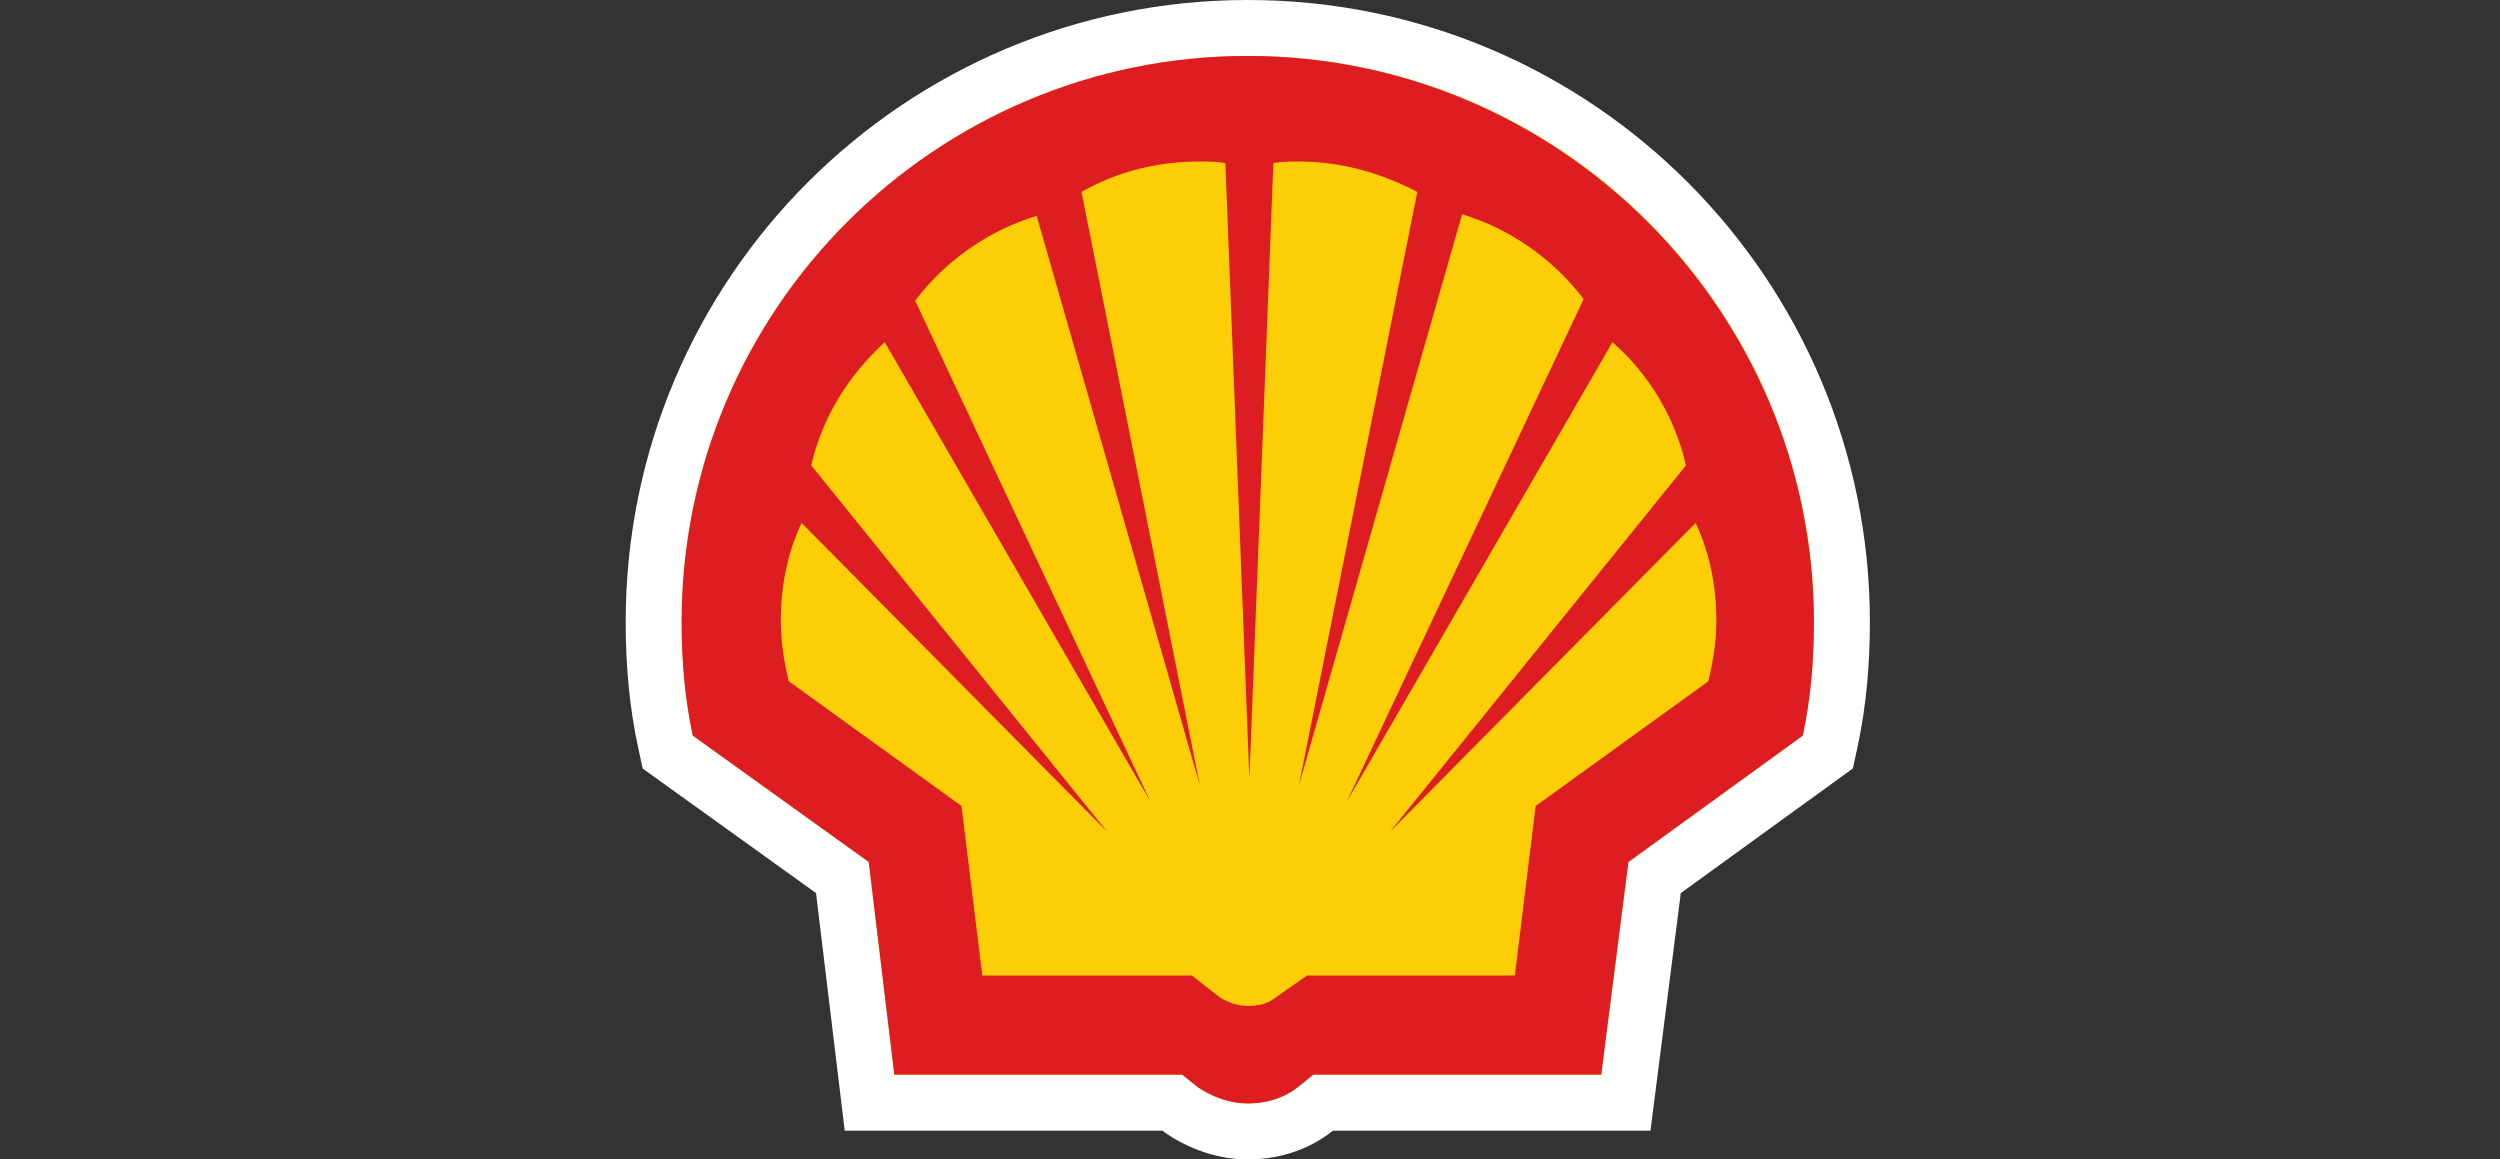
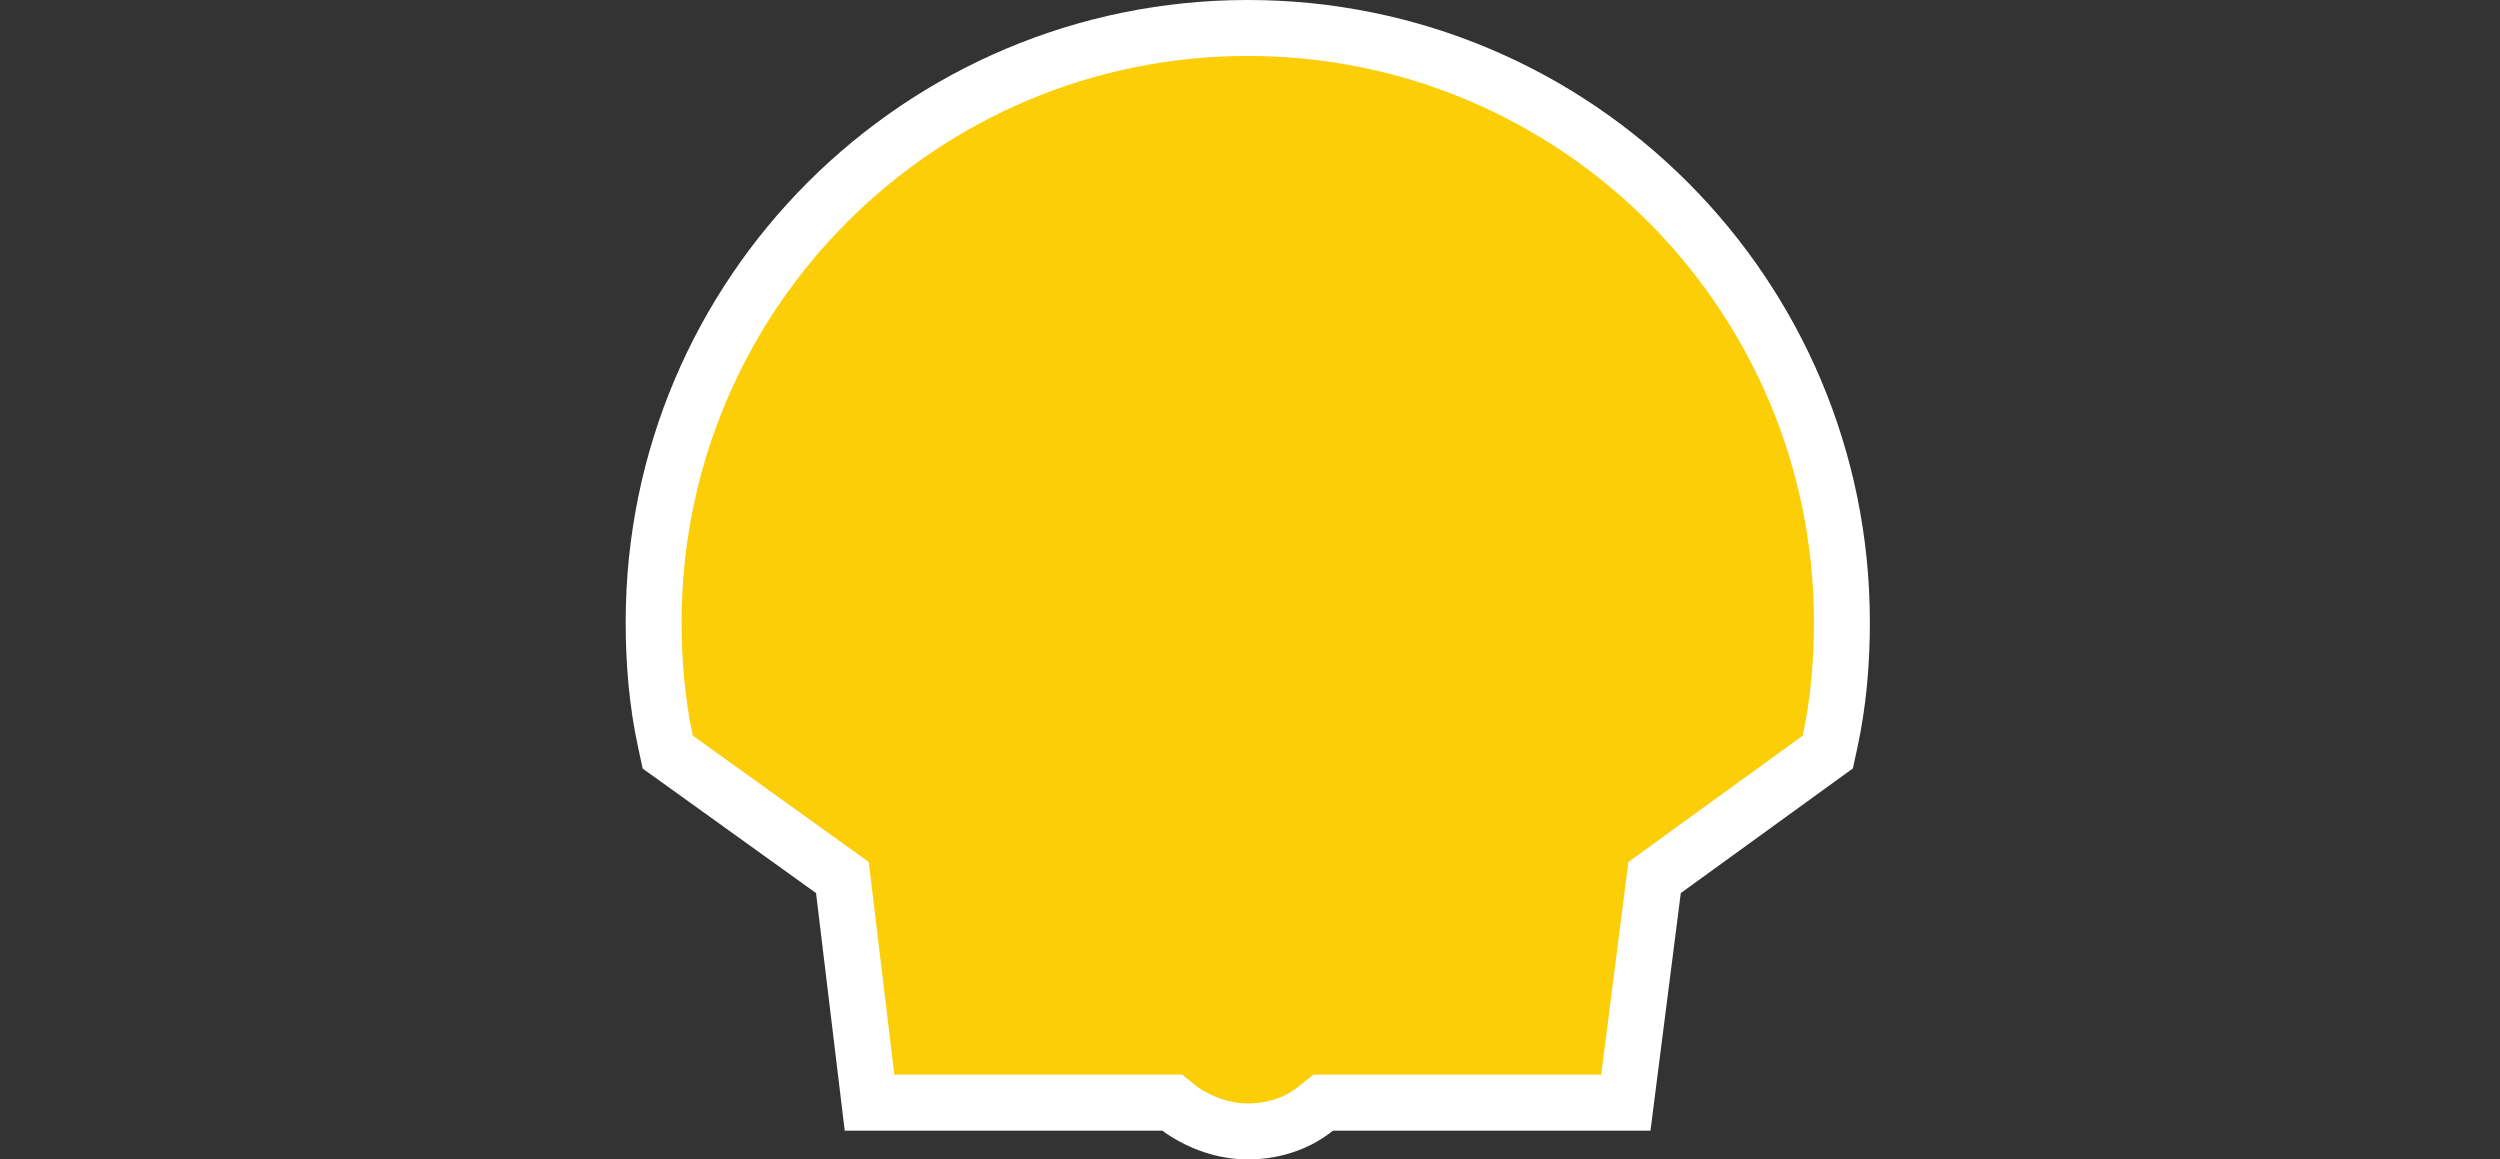
<svg xmlns="http://www.w3.org/2000/svg" width="345" height="160" viewBox="0 0 345 160" fill="none">
  <rect x="0" y="0" width="345" height="160" fill="#333333" stroke="none" />
  <path d="M242.601 85.844C242.598 47.061 211.164 15.441 172.188 15.441C133.407 15.444 101.788 46.871 101.785 85.844C101.785 89.702 102.055 93.466 102.635 97.053L127.155 114.664L127.556 118.036L130.263 140.581H165.855L167.966 142.272L169.804 143.738C170.722 144.312 171.604 144.558 172.188 144.559C173.243 144.559 173.908 144.269 174.289 143.973L176.42 142.272L178.531 140.581H214.162L217.055 117.977L217.485 114.664L220.182 112.7L241.741 97.073C242.324 93.479 242.601 89.709 242.601 85.844ZM258.042 85.844C258.042 91.555 257.569 97.426 256.322 103.161L255.697 106.044L231.949 123.245L227.766 156.032H183.945L183.857 156.101L183.779 156.169C180.187 158.962 175.989 160 172.188 160C167.953 159.999 164.061 158.497 161.067 156.501L160.783 156.316L160.529 156.101L160.441 156.032H116.571L112.613 123.245L91.103 107.794L88.689 106.064L88.064 103.161C86.817 97.426 86.344 91.555 86.344 85.844C86.347 38.31 124.903 0.003 172.188 0C219.724 0 258.039 38.557 258.042 85.844Z" fill="white" />
  <path d="M163.144 148.308H123.418L119.887 118.954L95.61 101.519C94.506 96.443 94.065 91.146 94.065 85.849C94.065 42.592 129.156 7.721 172.193 7.721C215.451 7.721 250.321 42.812 250.321 85.849C250.321 91.146 249.88 96.443 248.777 101.519L224.72 118.954L220.968 148.308H181.242L179.035 150.073C177.049 151.618 174.621 152.28 172.193 152.28C169.765 152.28 167.338 151.397 165.351 150.073L163.144 148.308Z" fill="#FBCE07" />
-   <path fill-rule="evenodd" clip-rule="evenodd" d="M163.144 148.308H123.418L119.887 118.954L95.61 101.519C94.506 96.443 94.065 91.146 94.065 85.849C94.065 42.592 129.156 7.721 172.193 7.721C215.23 7.721 250.321 42.812 250.321 85.849C250.321 91.146 249.88 96.443 248.777 101.519L224.72 118.954L220.968 148.308H181.242L179.035 150.073C177.049 151.618 174.621 152.28 172.193 152.28C169.765 152.28 167.338 151.397 165.351 150.073L163.144 148.308ZM164.469 134.624H135.557L132.687 111.23L108.852 94.015C108.19 91.367 107.748 88.498 107.748 85.628C107.748 80.994 108.631 76.359 110.617 72.166L152.771 114.761L111.942 64.22C113.486 57.599 117.018 51.861 122.094 47.226L158.73 110.568L126.287 41.488C130.48 35.971 136.439 31.777 143.06 29.791L165.572 108.361L149.24 26.48C154.316 23.611 159.834 22.287 165.572 22.287C166.676 22.287 168 22.287 169.103 22.508L172.414 107.478L175.724 22.508C176.828 22.287 178.152 22.287 179.256 22.287C184.994 22.287 190.511 23.832 195.587 26.48L179.256 108.361L201.767 29.57C208.388 31.556 214.347 35.75 218.54 41.267L185.877 110.568L222.513 47.226C227.589 51.64 231.12 57.599 232.665 64.22L191.836 114.761L233.99 72.166C235.976 76.359 236.859 80.994 236.859 85.628C236.859 88.498 236.417 91.146 235.755 94.015L211.919 111.23L209.05 134.624H180.359L175.945 137.714C174.842 138.597 173.517 138.817 172.193 138.817C170.869 138.817 169.545 138.376 168.441 137.714L164.469 134.624Z" fill="#DD1D21" />
</svg>